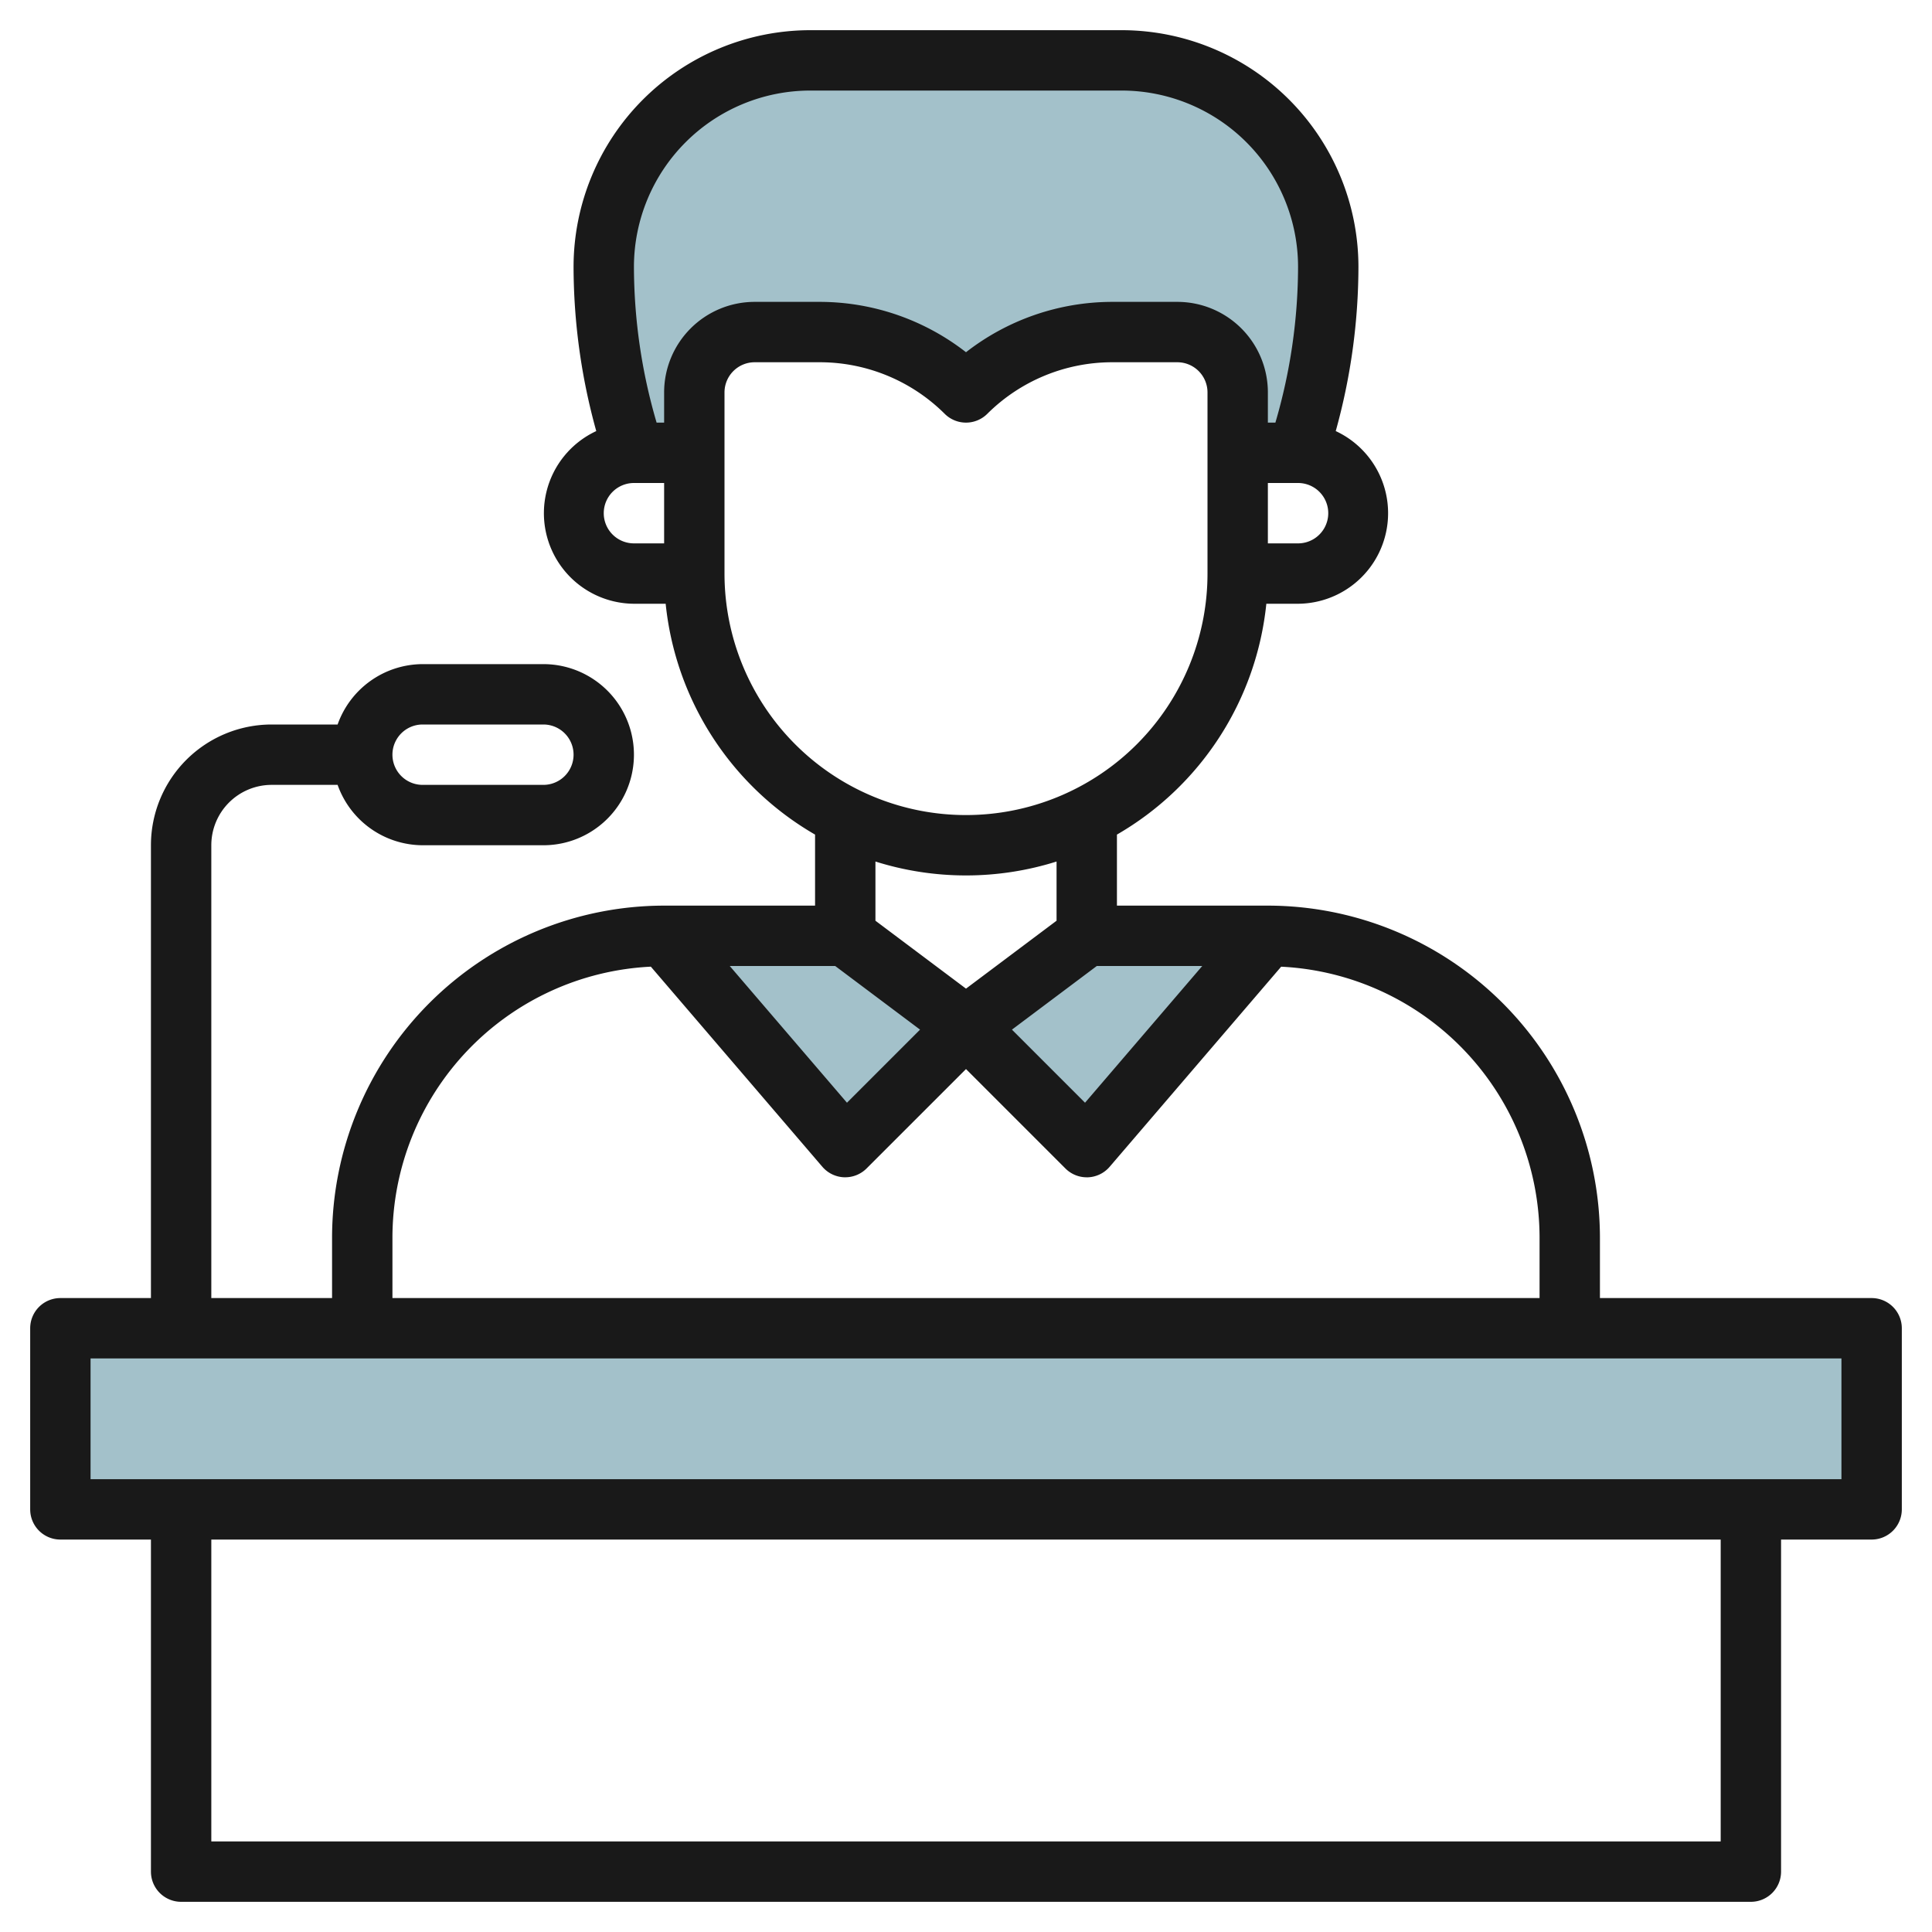
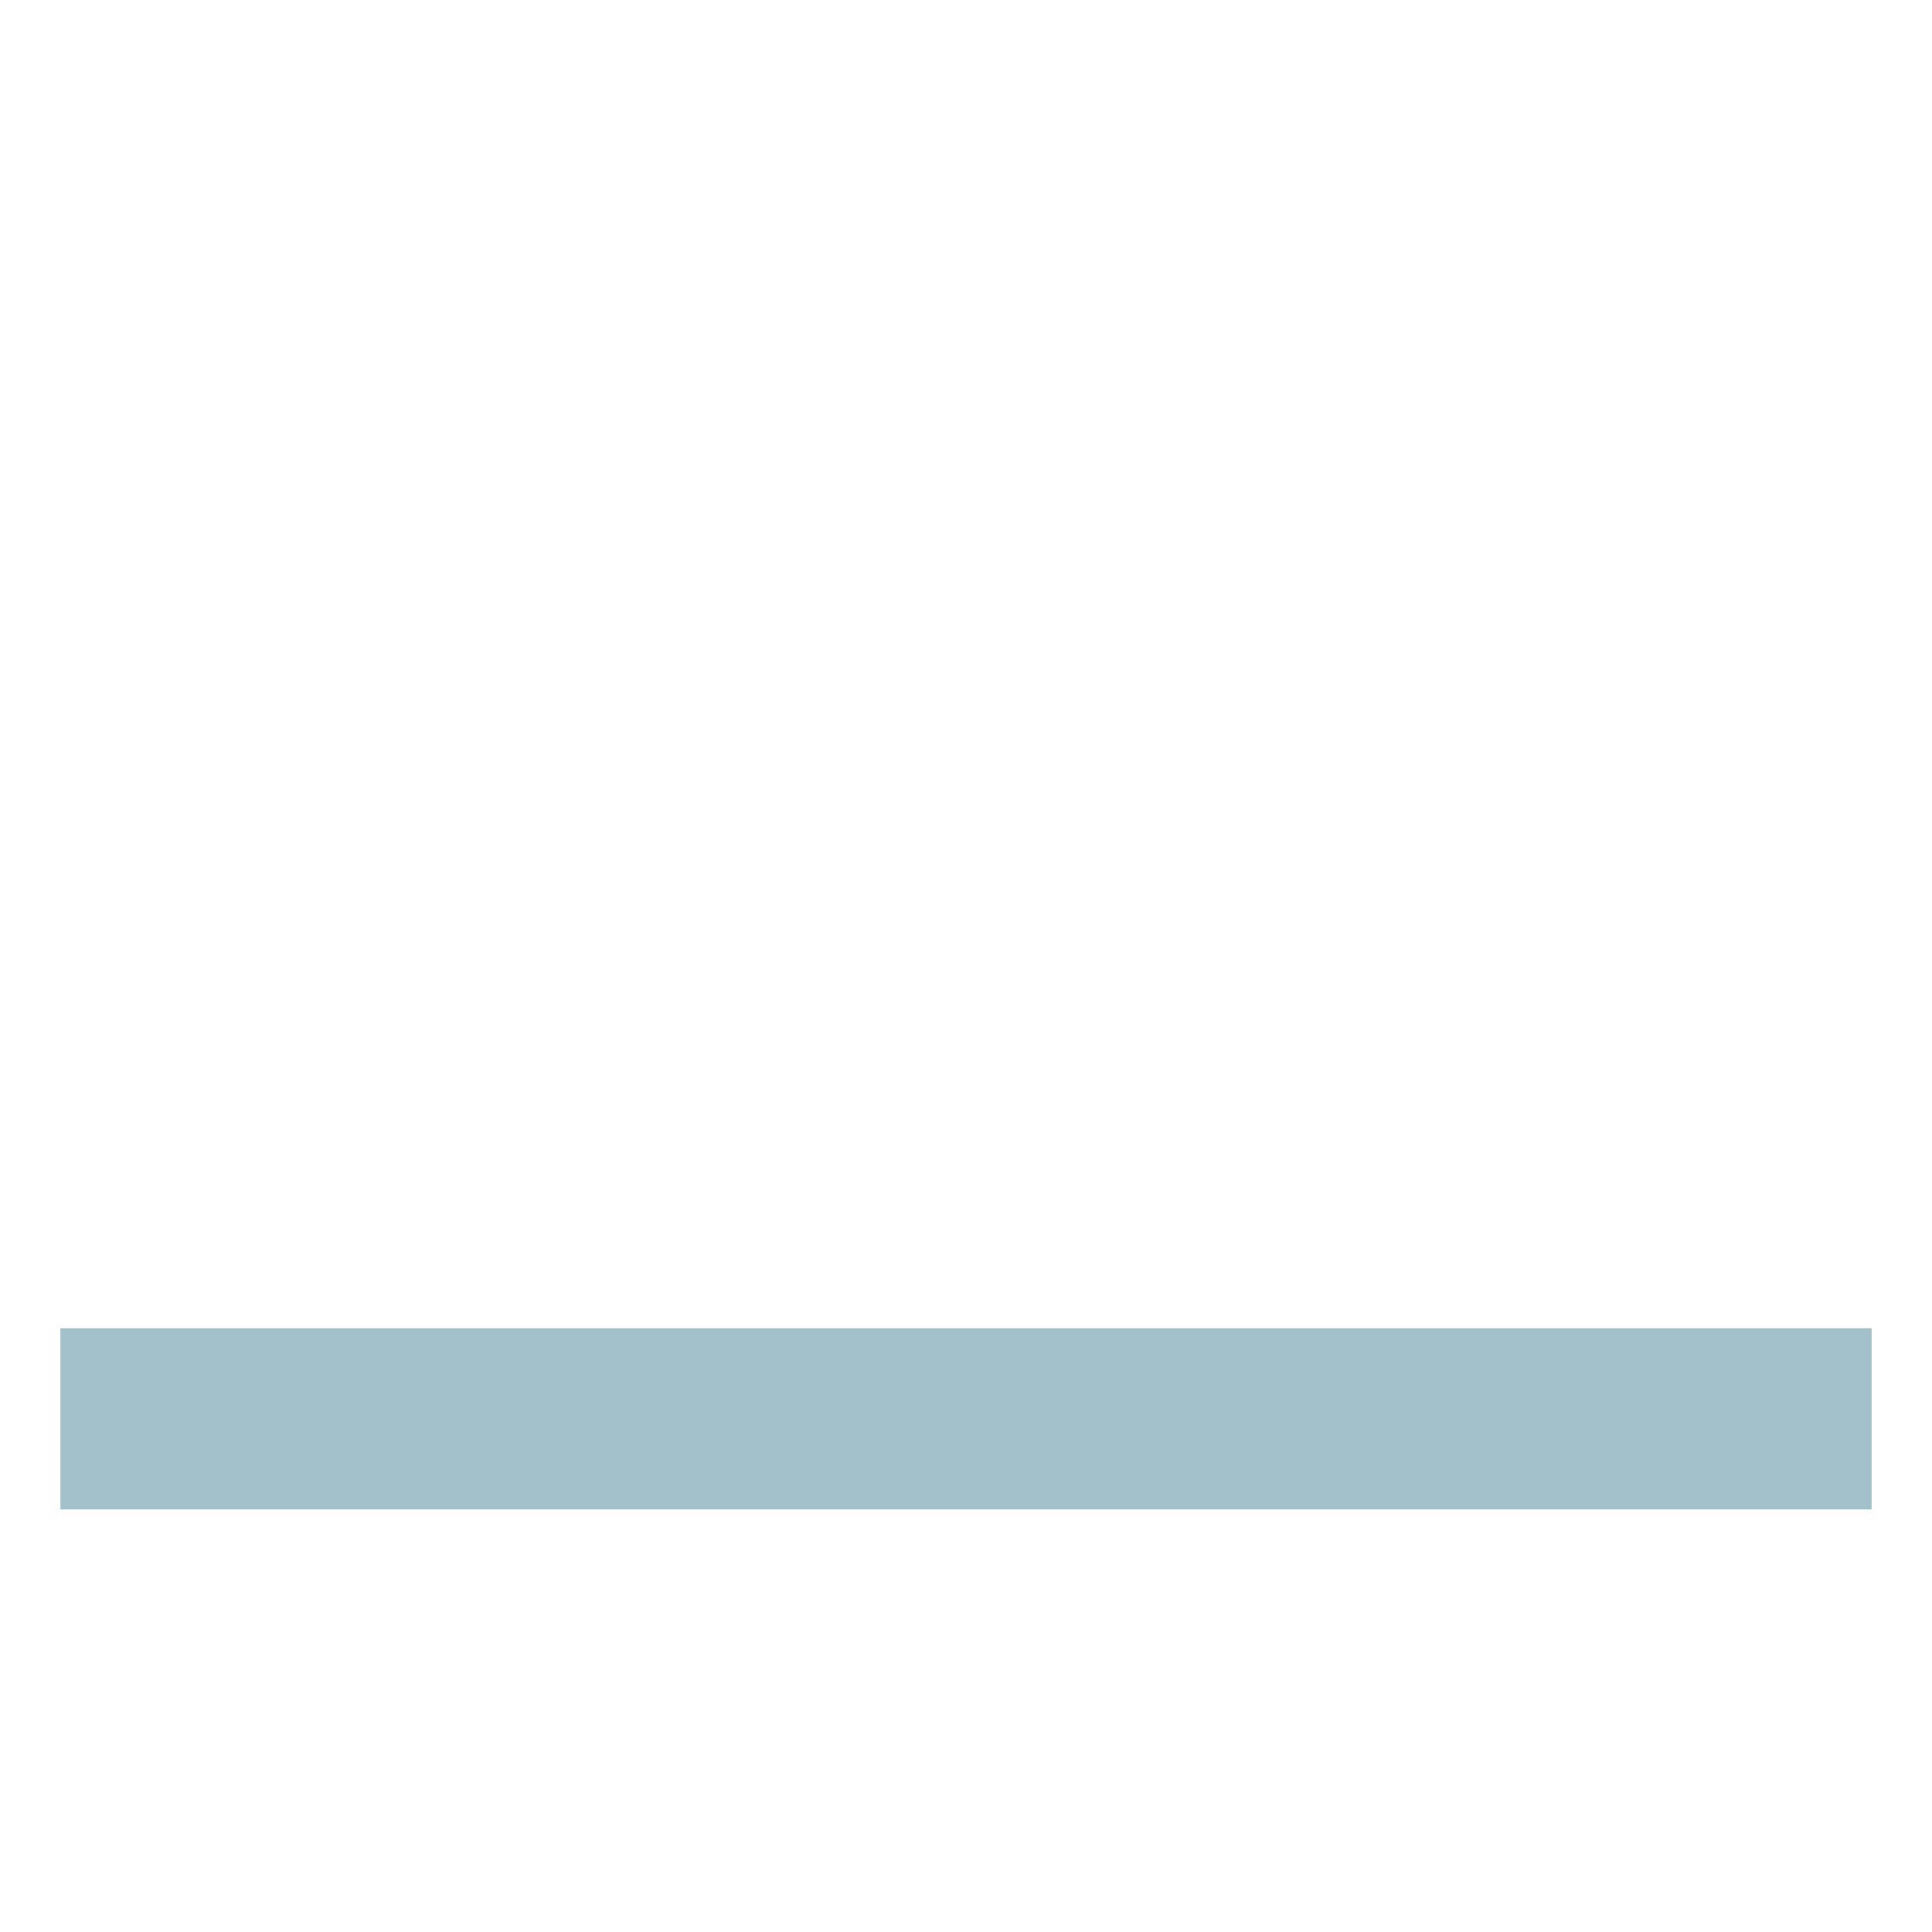
<svg xmlns="http://www.w3.org/2000/svg" id="Layer_3" height="512" viewBox="0 0 64 64" width="512" data-name="Layer 3">
  <g fill="#a3c1ca">
-     <path d="m42 31-6 7-4-4 4-3z" />
-     <path d="m22 31 6 7 4-4-4-3z" />
    <path d="m2 44h60v6h-60z" />
-     <path d="m44 8.838a6.837 6.837 0 0 0 -6.838-6.838h-10.324a6.837 6.837 0 0 0 -6.838 6.838 19.5 19.5 0 0 0 1 6.162h2v-2a2 2 0 0 1 2-2h2.172a6.826 6.826 0 0 1 4.828 2 6.826 6.826 0 0 1 4.828-2h2.172a2 2 0 0 1 2 2v2h2a19.5 19.5 0 0 0 1-6.162z" />
  </g>
-   <path d="m62 43h-9v-2a11.013 11.013 0 0 0 -11-11h-5v-2.353a10.008 10.008 0 0 0 4.949-7.647h1.051a3 3 0 0 0 1.248-5.72 20.407 20.407 0 0 0 .752-5.442 7.847 7.847 0 0 0 -7.838-7.838h-10.324a7.847 7.847 0 0 0 -7.838 7.838 20.407 20.407 0 0 0 .752 5.442 3 3 0 0 0 1.248 5.72h1.051a10.008 10.008 0 0 0 4.949 7.647v2.353h-5a11.013 11.013 0 0 0 -11 11v2h-4v-15a2 2 0 0 1 2-2h2.184a3 3 0 0 0 2.816 2h4a3 3 0 0 0 0-6h-4a3 3 0 0 0 -2.816 2h-2.184a4 4 0 0 0 -4 4v15h-3a1 1 0 0 0 -1 1v6a1 1 0 0 0 1 1h3v11a1 1 0 0 0 1 1h52a1 1 0 0 0 1-1v-11h3a1 1 0 0 0 1-1v-6a1 1 0 0 0 -1-1zm-48-19h4a1 1 0 0 1 0 2h-4a1 1 0 0 1 0-2zm13.667 8 2.811 2.108-2.421 2.421-3.883-4.529zm8.666 0h3.493l-3.883 4.529-2.421-2.421zm6.667-14h-1v-2h1a1 1 0 0 1 0 2zm-16.162-15h10.324a5.845 5.845 0 0 1 5.838 5.838 18.443 18.443 0 0 1 -.751 5.162h-.249v-1a3 3 0 0 0 -3-3h-2.172a7.894 7.894 0 0 0 -4.828 1.668 7.894 7.894 0 0 0 -4.828-1.668h-2.172a3 3 0 0 0 -3 3v1h-.249a18.443 18.443 0 0 1 -.751-5.162 5.845 5.845 0 0 1 5.838-5.838zm-6.838 14a1 1 0 0 1 1-1h1v2h-1a1 1 0 0 1 -1-1zm4 2v-6a1 1 0 0 1 1-1h2.172a5.868 5.868 0 0 1 4.121 1.707 1 1 0 0 0 1.414 0 5.868 5.868 0 0 1 4.121-1.707h2.172a1 1 0 0 1 1 1v6a8 8 0 0 1 -16 0zm8 10a9.986 9.986 0 0 0 3-.461v1.961l-3 2.25-3-2.25v-1.961a9.986 9.986 0 0 0 3 .461zm-19 12a9 9 0 0 1 8.56-8.978l5.681 6.628a1 1 0 0 0 .721.349h.038a1 1 0 0 0 .707-.293l3.293-3.292 3.293 3.293a1 1 0 0 0 .707.293h.038a1 1 0 0 0 .721-.349l5.681-6.628a9 9 0 0 1 8.56 8.977v2h-38zm44 20h-50v-10h50zm4-12h-58v-4h58z" fill="#191919" />
</svg>